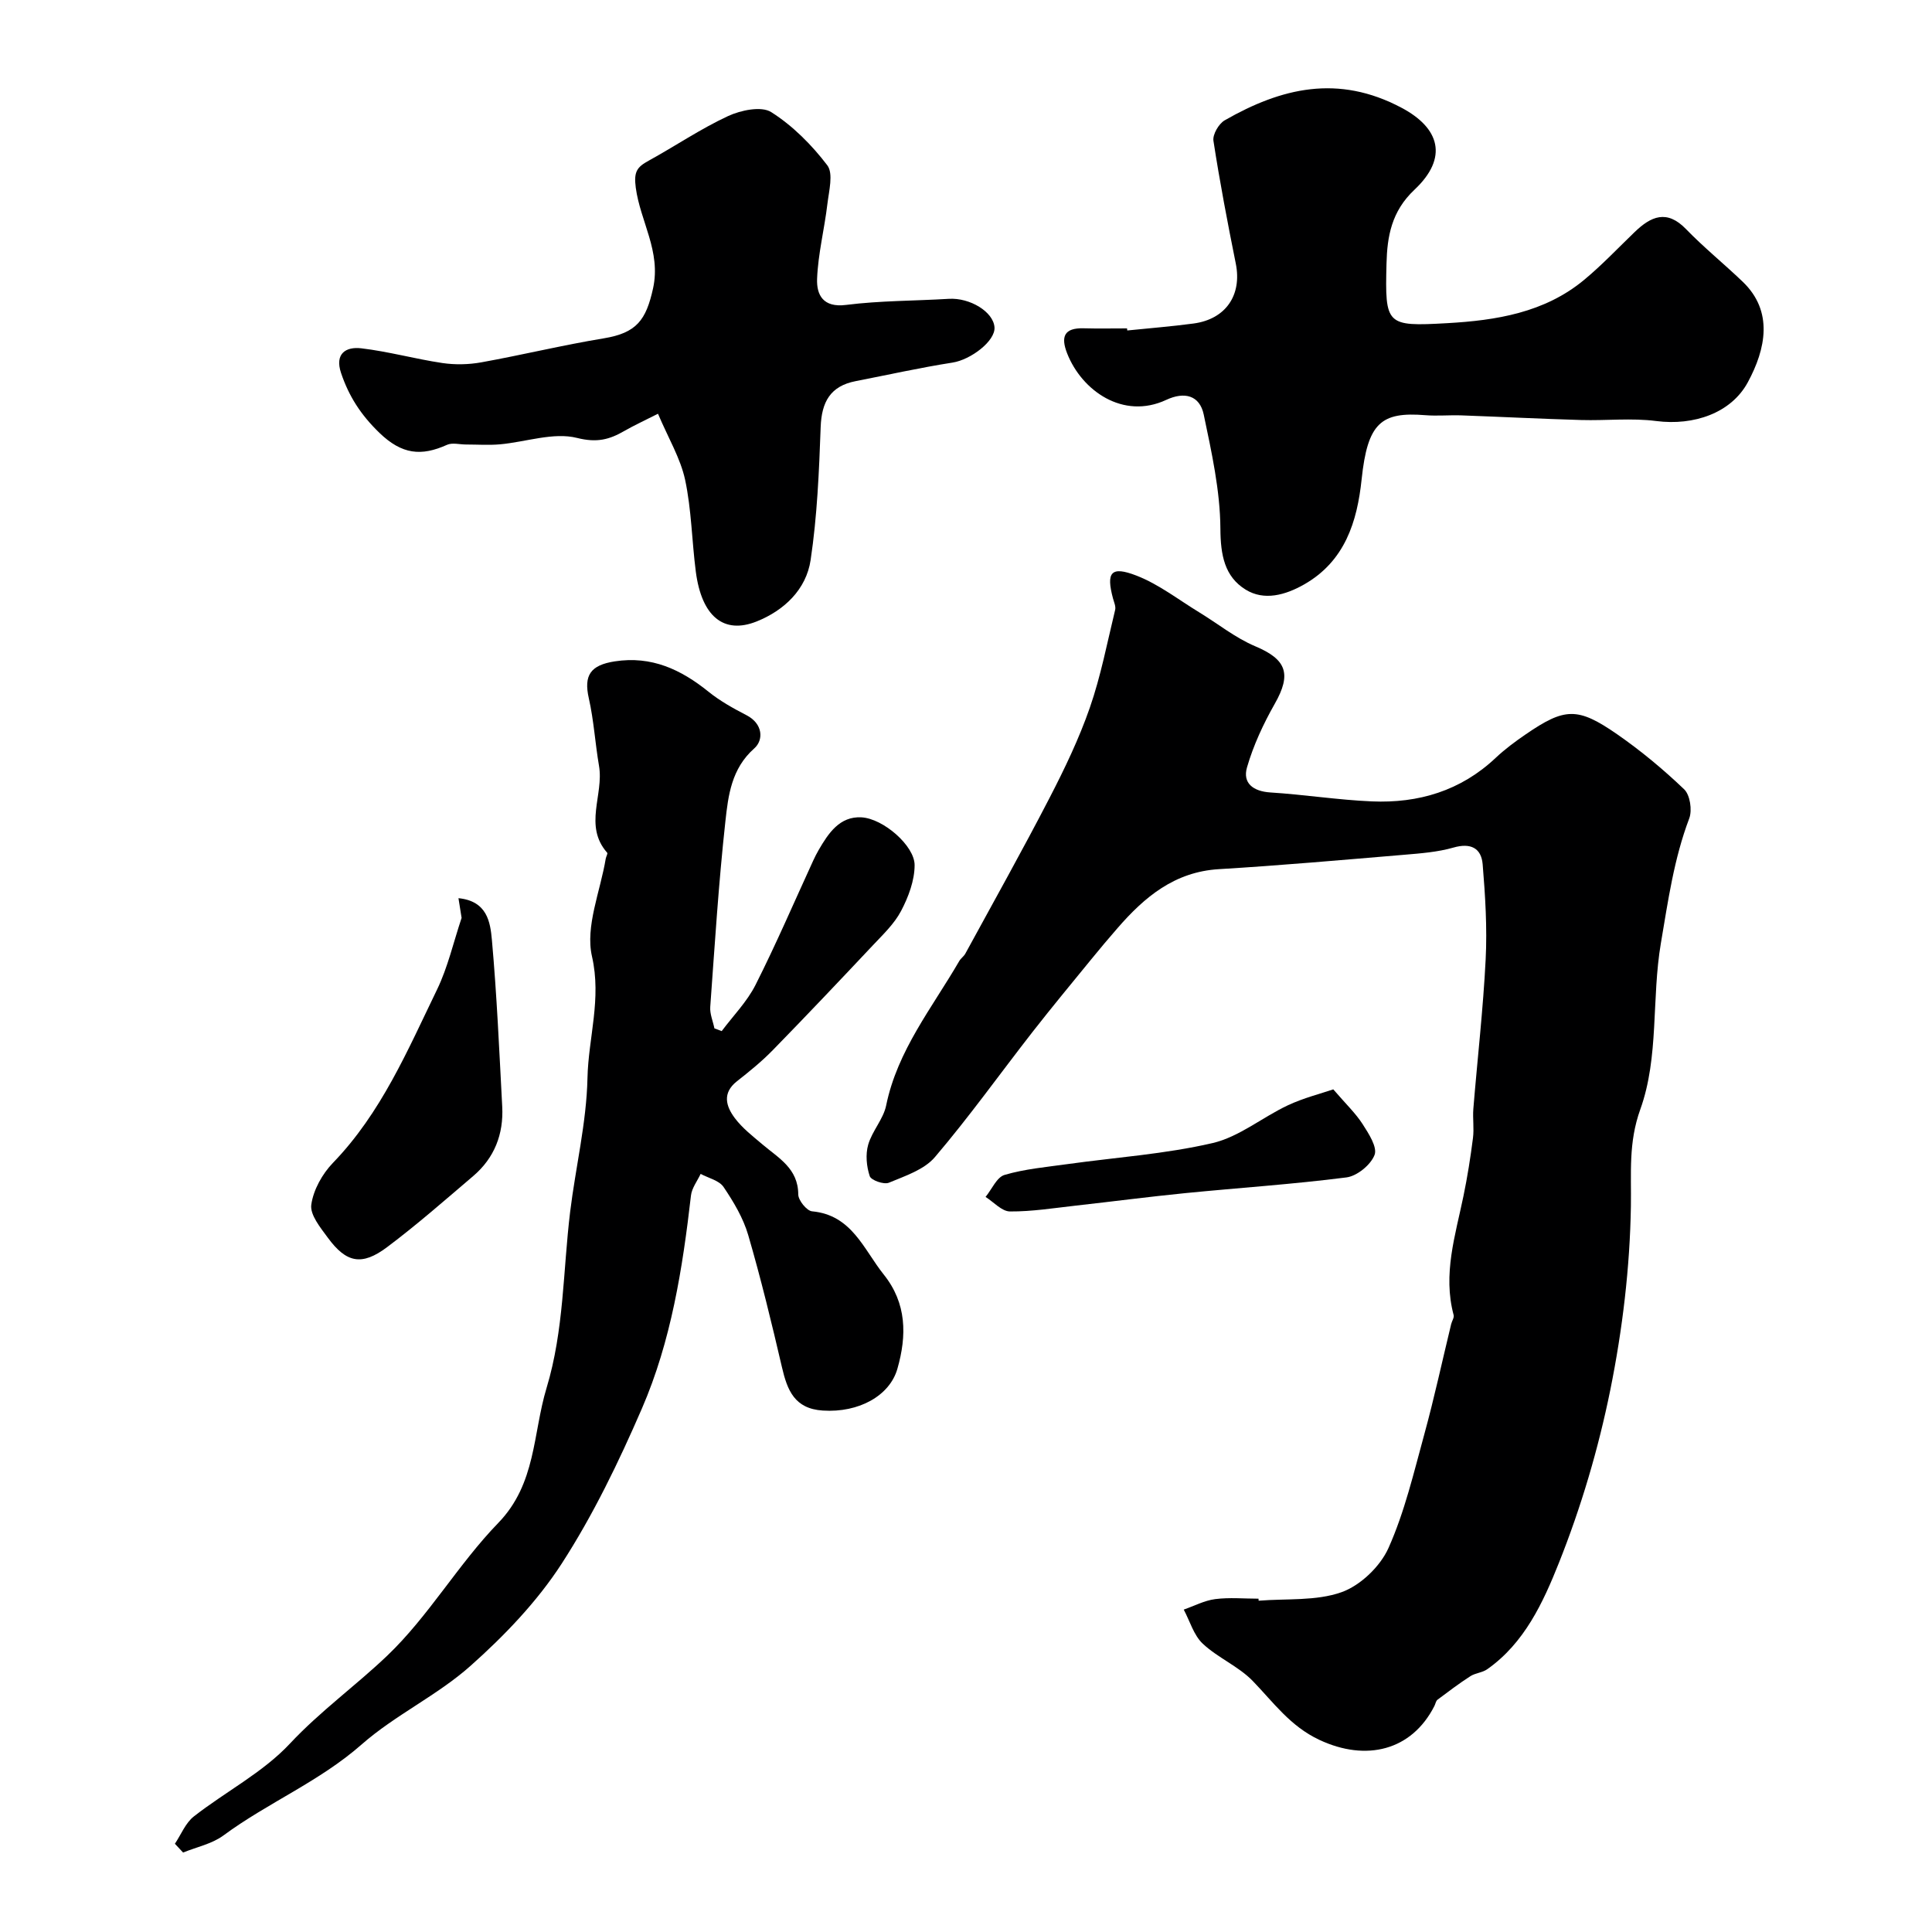
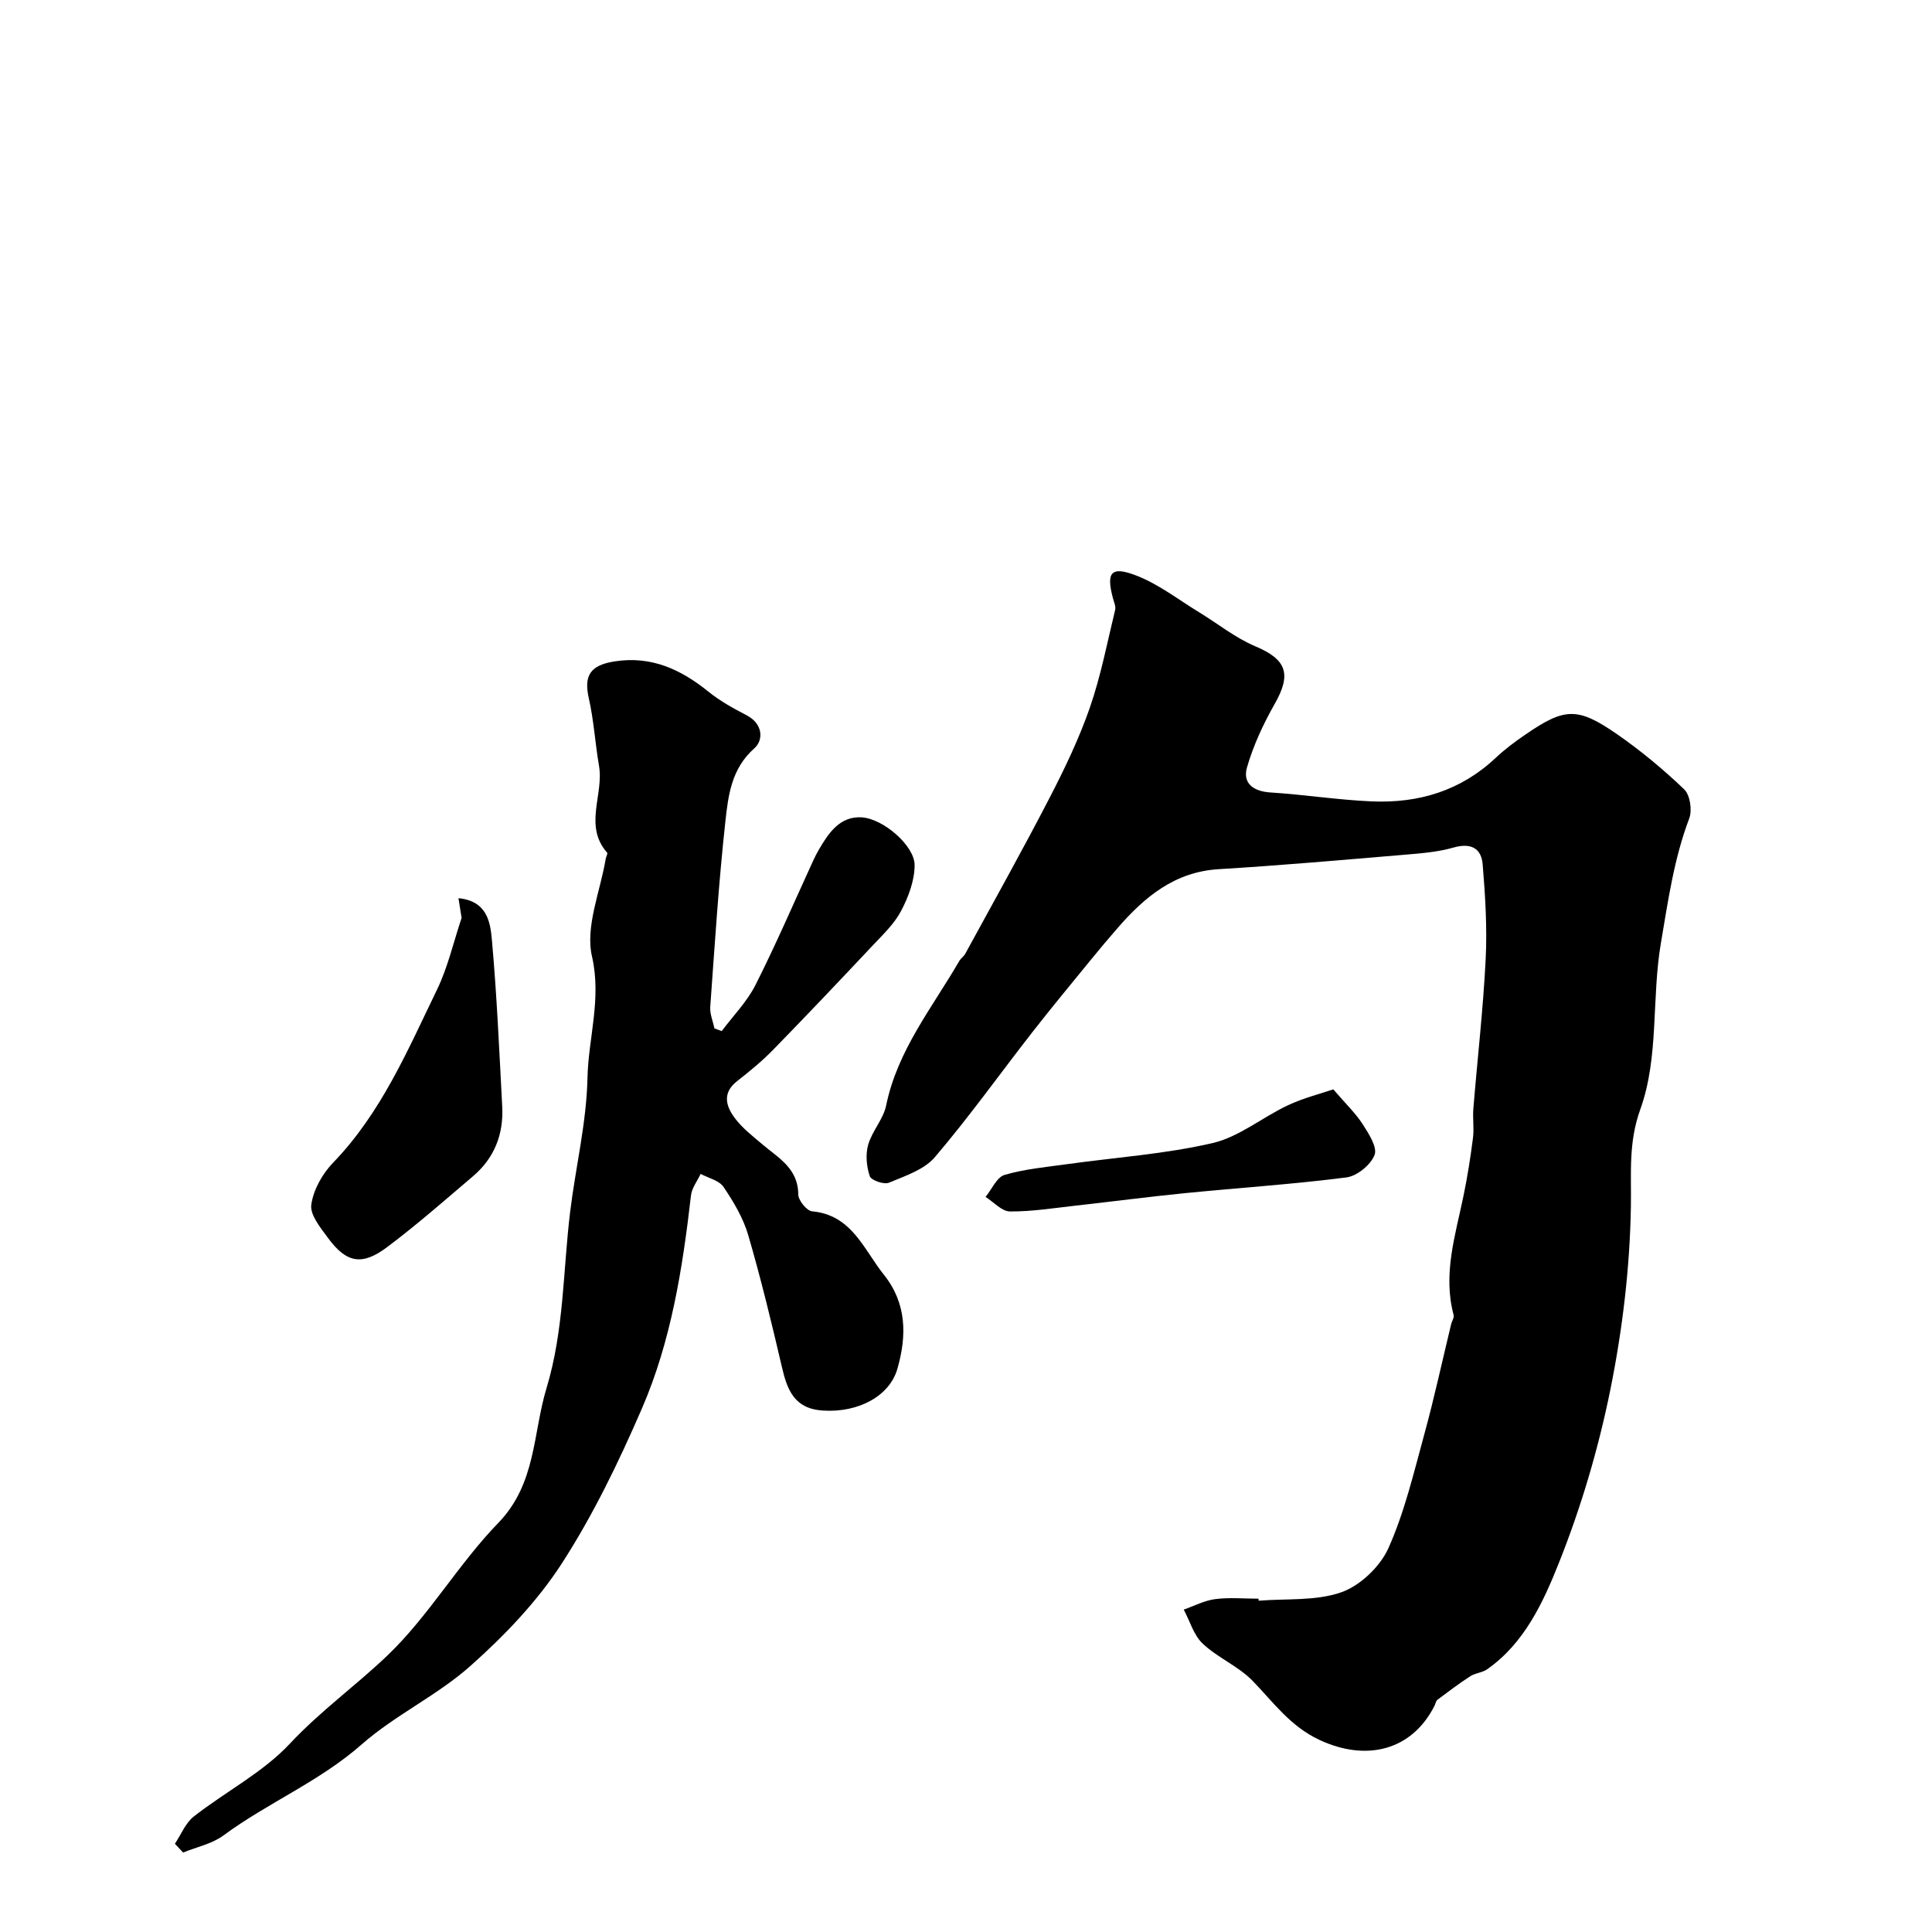
<svg xmlns="http://www.w3.org/2000/svg" enable-background="new 0 0 400 400" viewBox="0 0 400 400">
  <g fill="#000001">
    <path d="m260.59 331.41c5.75-.47 11.86.1 17.12-1.75 3.92-1.38 8.04-5.32 9.76-9.16 3.35-7.49 5.25-15.66 7.44-23.63 2.06-7.52 3.7-15.15 5.54-22.73.15-.63.65-1.33.51-1.87-2.27-8.46.35-16.49 2.03-24.62.82-3.97 1.46-7.99 1.97-12.02.26-1.99-.08-4.05.08-6.06.84-10.31 2.03-20.61 2.55-30.94.33-6.54-.08-13.15-.62-19.68-.28-3.36-2.47-4.5-6.05-3.47-3.27.94-6.77 1.2-10.19 1.49-12.78 1.07-25.56 2.21-38.37 2.98-9.18.55-15.39 5.76-20.99 12.21-1.83 2.11-3.64 4.24-5.4 6.41-4.09 5.01-8.22 9.99-12.2 15.09-6.74 8.64-13.11 17.58-20.21 25.91-2.22 2.61-6.17 3.9-9.53 5.3-1.03.43-3.68-.51-3.96-1.36-.67-2.01-.9-4.5-.32-6.51.81-2.84 3.14-5.29 3.72-8.13 2.33-11.39 9.52-20.22 15.13-29.89.33-.57.95-.97 1.26-1.54 5.84-10.71 11.81-21.36 17.41-32.19 3.14-6.07 6.13-12.3 8.37-18.74 2.28-6.56 3.59-13.46 5.24-20.24.17-.71-.23-1.58-.44-2.35-1.46-5.44-.44-6.8 4.87-4.74 4.61 1.79 8.69 4.99 12.98 7.6 3.87 2.36 7.48 5.29 11.61 7.03 6.46 2.72 7.55 5.72 4.01 11.93-2.35 4.14-4.41 8.57-5.73 13.13-.95 3.26 1.26 4.97 4.84 5.2 7.02.44 13.99 1.55 21.01 1.85 9.65.41 18.4-2.19 25.63-9.01 1.9-1.79 4.03-3.37 6.19-4.85 8.12-5.57 10.77-5.72 18.99-.02 4.9 3.4 9.54 7.26 13.85 11.38 1.22 1.17 1.69 4.32 1.05 6.02-3.18 8.4-4.37 17.01-5.87 25.82-1.96 11.52-.36 23.57-4.26 34.41-2.5 6.96-1.84 13.17-1.95 20.03-.2 12.72-1.74 25.57-4.26 38.05-2.47 12.2-6.06 24.33-10.67 35.89-3.24 8.12-7.11 16.55-14.82 21.96-1 .71-2.45.77-3.49 1.44-2.34 1.51-4.56 3.19-6.79 4.86-.35.26-.43.87-.65 1.3-4.7 9.25-14.12 11.57-23.82 7.02-6.04-2.83-9.5-7.76-13.8-12.2-2.95-3.04-7.21-4.78-10.33-7.7-1.88-1.76-2.67-4.67-3.95-7.07 2.16-.75 4.28-1.88 6.5-2.17 2.95-.38 5.99-.09 8.98-.09 0 .15.02.28.03.42z" />
    <path d="m36.21 381.73c1.29-1.92 2.2-4.31 3.93-5.66 6.56-5.13 14.28-9.08 19.87-15.06 6.28-6.72 13.63-11.99 20.14-18.2 8.59-8.19 14.7-18.93 23-27.49 7.89-8.14 7.14-18.47 10.01-27.96 3.62-11.97 3.4-24.29 4.88-36.45 1.13-9.25 3.39-18.44 3.59-27.7.18-8.35 2.95-16.37.93-25.21-1.41-6.2 1.73-13.44 2.85-20.22.07-.43.46-1.05.3-1.23-4.93-5.59-.66-12.03-1.69-17.98-.8-4.65-1.07-9.4-2.11-13.99-1.09-4.79.36-6.87 5.36-7.65 7.63-1.18 13.71 1.68 19.43 6.29 2.39 1.93 5.14 3.45 7.88 4.87 3.39 1.76 3.54 5.12 1.59 6.85-4.75 4.2-5.4 9.76-5.99 15.15-1.4 12.75-2.2 25.57-3.13 38.37-.11 1.45.56 2.96.86 4.45.5.19 1.01.38 1.51.57 2.37-3.17 5.24-6.08 7-9.56 4.26-8.44 8-17.15 11.95-25.75.34-.74.71-1.47 1.12-2.18 2.03-3.49 4.36-7.01 8.86-6.77 4.54.25 11.02 5.91 11.01 9.89 0 3.19-1.28 6.6-2.8 9.49-1.42 2.7-3.8 4.94-5.93 7.21-6.82 7.25-13.66 14.47-20.61 21.59-2.29 2.35-4.87 4.44-7.45 6.47-3.1 2.44-2.25 5.19-.45 7.6 1.56 2.09 3.72 3.76 5.74 5.47 3.33 2.83 7.39 4.97 7.41 10.35 0 1.22 1.76 3.4 2.86 3.5 8.26.77 10.67 7.88 14.84 13.09 4.77 5.96 4.8 12.62 2.82 19.53-1.59 5.54-7.94 9.12-15.44 8.63-5.86-.38-7.35-4.21-8.46-8.99-2.13-9.16-4.35-18.32-6.98-27.34-1.03-3.53-3.02-6.87-5.1-9.95-.91-1.36-3.12-1.84-4.75-2.72-.69 1.48-1.82 2.92-2 4.46-1.74 15.1-4.1 30.13-10.16 44.12-4.79 11.05-10.09 22.04-16.61 32.12-5.09 7.86-11.85 14.91-18.89 21.17-6.89 6.13-15.62 10.18-22.55 16.28-8.72 7.67-19.41 12.04-28.6 18.83-2.36 1.74-5.53 2.38-8.34 3.53-.55-.59-1.13-1.2-1.7-1.82z" />
-     <path d="m233.39 68.42c4.58-.47 9.17-.83 13.72-1.44 6.7-.9 10.05-5.91 8.75-12.39-1.7-8.45-3.32-16.92-4.63-25.44-.2-1.3 1.1-3.53 2.33-4.24 11.73-6.72 23.47-9.57 36.61-2.6 7.87 4.17 9.77 10.3 2.69 16.96-4.79 4.5-5.66 9.71-5.8 15.33-.32 12.72-.09 13.02 12.53 12.31 10.14-.57 20.19-2.16 28.39-8.97 3.69-3.06 7.01-6.58 10.48-9.92 3.36-3.23 6.63-4.69 10.59-.61 3.72 3.84 7.9 7.22 11.77 10.93 6.39 6.13 4.77 13.92 1.05 20.8-3.45 6.39-11.19 9.03-18.97 8.03-5.1-.66-10.36-.06-15.54-.21-8.26-.24-16.52-.66-24.78-.96-2.5-.09-5.01.16-7.49-.04-9.16-.74-11.95 1.59-13.18 13.28-.92 8.76-3.45 16.94-11.9 21.76-3.92 2.23-8.31 3.43-12.12 1.07-4.37-2.7-5.19-7.18-5.22-12.61-.05-7.89-1.82-15.83-3.45-23.63-.84-3.99-3.99-4.8-7.76-3.04-8.96 4.18-17.5-1.95-20.51-9.6-1.36-3.46-.66-5.33 3.4-5.22 3 .08 6 .02 8.99.02.02.15.04.29.05.43z" />
-     <path d="m136.23 85.66c-2.93 1.49-4.98 2.42-6.92 3.54-3.11 1.8-5.69 2.51-9.83 1.47-4.88-1.23-10.57.83-15.92 1.32-2.34.21-4.71.04-7.06.04-1.33 0-2.86-.43-3.96.07-5.31 2.39-9.32 2.02-13.99-2.49-3.85-3.72-6.32-7.57-7.94-12.39-1.35-4.04 1.04-5.47 4.16-5.11 5.64.66 11.18 2.21 16.81 3.05 2.63.39 5.44.33 8.06-.14 8.48-1.53 16.86-3.57 25.36-4.97 6.8-1.12 8.76-3.77 10.21-10.35 1.68-7.66-2.65-13.87-3.58-20.84-.45-3.35.28-4.28 2.67-5.59 5.51-3.03 10.75-6.6 16.44-9.24 2.64-1.22 6.89-2.11 8.93-.82 4.45 2.82 8.4 6.79 11.61 11.01 1.3 1.71.34 5.32.02 8.03-.61 5.17-1.93 10.3-2.13 15.47-.13 3.31 1.22 6.02 6 5.41 7.03-.89 14.17-.83 21.26-1.26 4.38-.27 9.25 2.69 9.47 5.9.2 2.83-4.91 6.71-8.69 7.3-6.72 1.05-13.37 2.54-20.05 3.84-5.26 1.02-7.06 4.32-7.25 9.52-.33 9.19-.72 18.44-2.08 27.52-.91 6.09-5.47 10.43-11.16 12.71-6.86 2.75-11.41-1.08-12.61-10.31-.82-6.34-.89-12.82-2.22-19.04-.97-4.45-3.46-8.58-5.61-13.65z" />
    <path d="m95.57 190.04c-.16-1.03-.38-2.38-.65-4.08 5.97.59 6.59 5 6.92 8.61 1.03 11.49 1.53 23.03 2.14 34.55.3 5.7-1.62 10.63-6.01 14.37-5.87 5-11.67 10.1-17.83 14.72-5.24 3.93-8.44 3.26-12.27-1.96-1.53-2.08-3.72-4.75-3.42-6.84.43-3.06 2.28-6.37 4.48-8.65 10-10.34 15.47-23.33 21.58-35.93 2.21-4.58 3.35-9.68 5.06-14.79z" />
    <path d="m276.04 225.54c2.62 3.04 4.62 4.94 6.07 7.19 1.26 1.96 3.09 4.78 2.48 6.38-.78 2.05-3.62 4.38-5.82 4.66-11.07 1.42-22.22 2.15-33.34 3.25-7.55.75-15.07 1.74-22.62 2.58-4.56.51-9.14 1.25-13.7 1.22-1.7-.01-3.38-1.95-5.06-3.01 1.3-1.58 2.32-4.09 3.94-4.56 4.19-1.23 8.63-1.62 12.99-2.23 10.04-1.4 20.24-2.08 30.07-4.36 5.51-1.28 10.32-5.35 15.61-7.83 3.27-1.53 6.85-2.42 9.38-3.29z" />
  </g>
</svg>